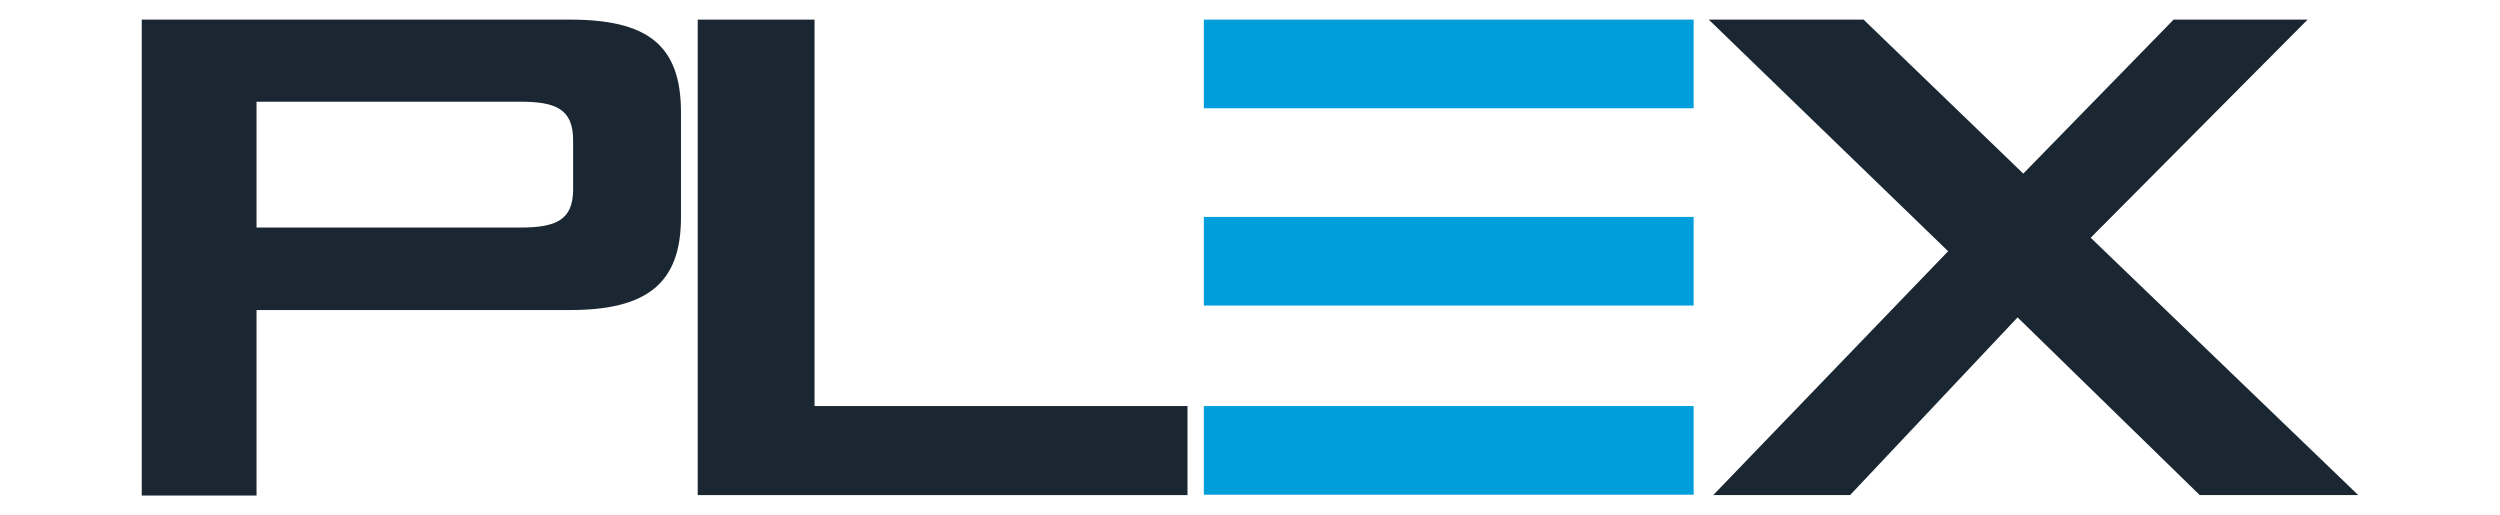
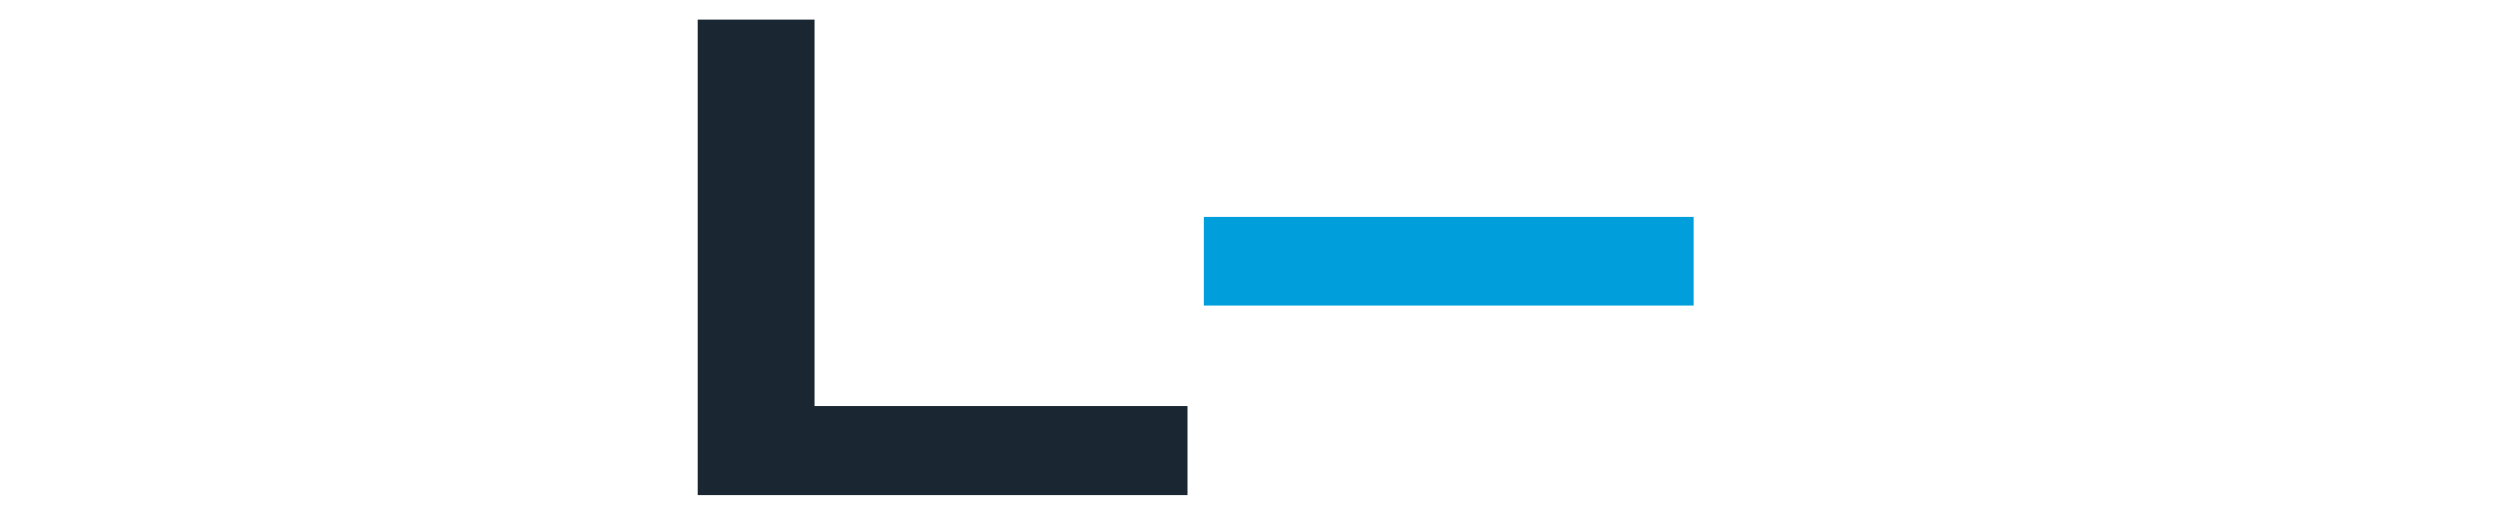
<svg xmlns="http://www.w3.org/2000/svg" version="1.1" id="Layer_1" x="0px" y="0px" viewBox="0 0 612 126" style="enable-background:new 0 0 612 126;" xml:space="preserve">
  <style type="text/css">
	.st0{fill:#1A2732;}
	.st1{fill:#009FDC;}
</style>
  <g>
-     <path class="st0" d="M34.7,4.8h104.8c18.7,0,27.2,6,27.2,22.6v25.9c0,16.2-8.5,22.6-27.2,22.6H62.8v45.4H34.7V4.8z M62.8,24.9v30.8   h64.6c8.5,0,12.9-1.7,12.9-9.3V34.3c0-7.7-4.4-9.4-12.9-9.4H62.8z" />
    <polygon class="st0" points="170.8,4.8 199.4,4.8 199.4,99.4 290.7,99.4 290.7,121.2 170.8,121.2  " />
-     <polygon class="st0" points="476.9,61.5 418.3,4.8 456.2,4.8 495.3,42.5 532.1,4.8 564.9,4.8 511.8,58.2 577.3,121.2 538.5,121.2    493.9,77.7 452.9,121.2 419.4,121.2  " />
    <g>
-       <rect x="294.7" y="99.4" class="st1" width="119.9" height="21.7" />
-       <rect x="294.7" y="4.8" class="st1" width="119.9" height="21.7" />
      <rect x="294.7" y="53.1" class="st1" width="119.9" height="21.7" />
    </g>
  </g>
</svg>